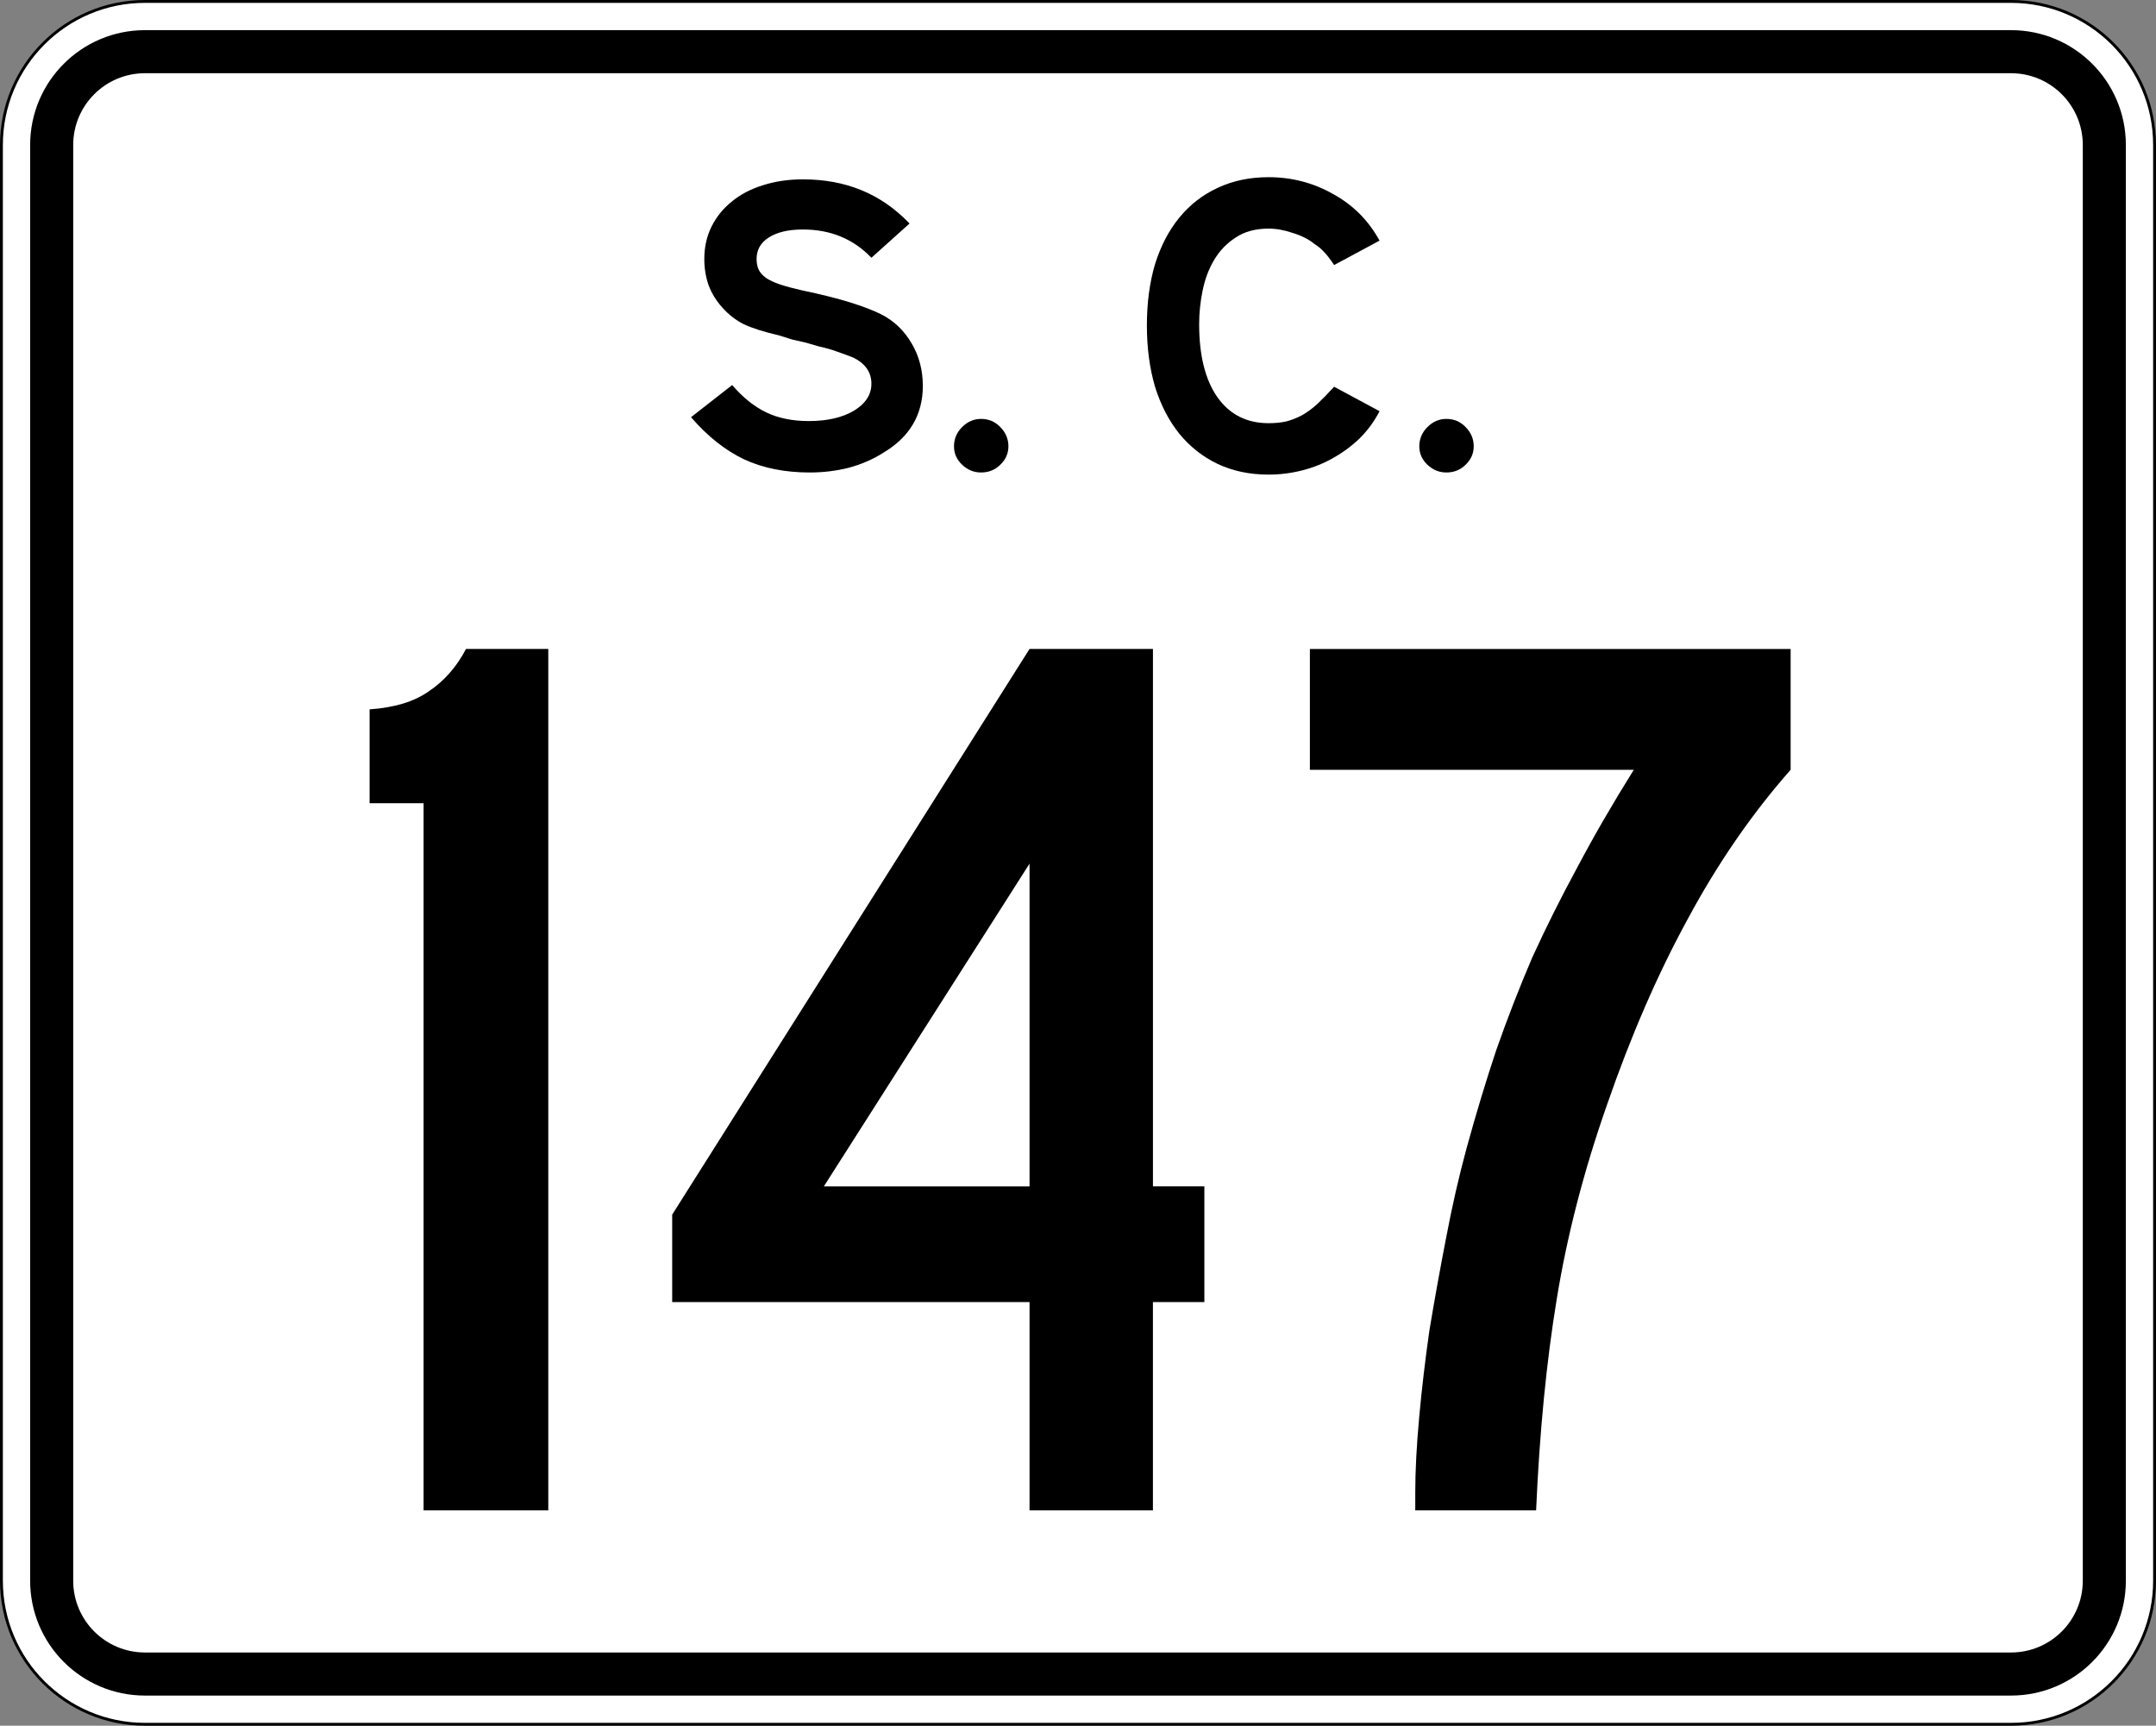
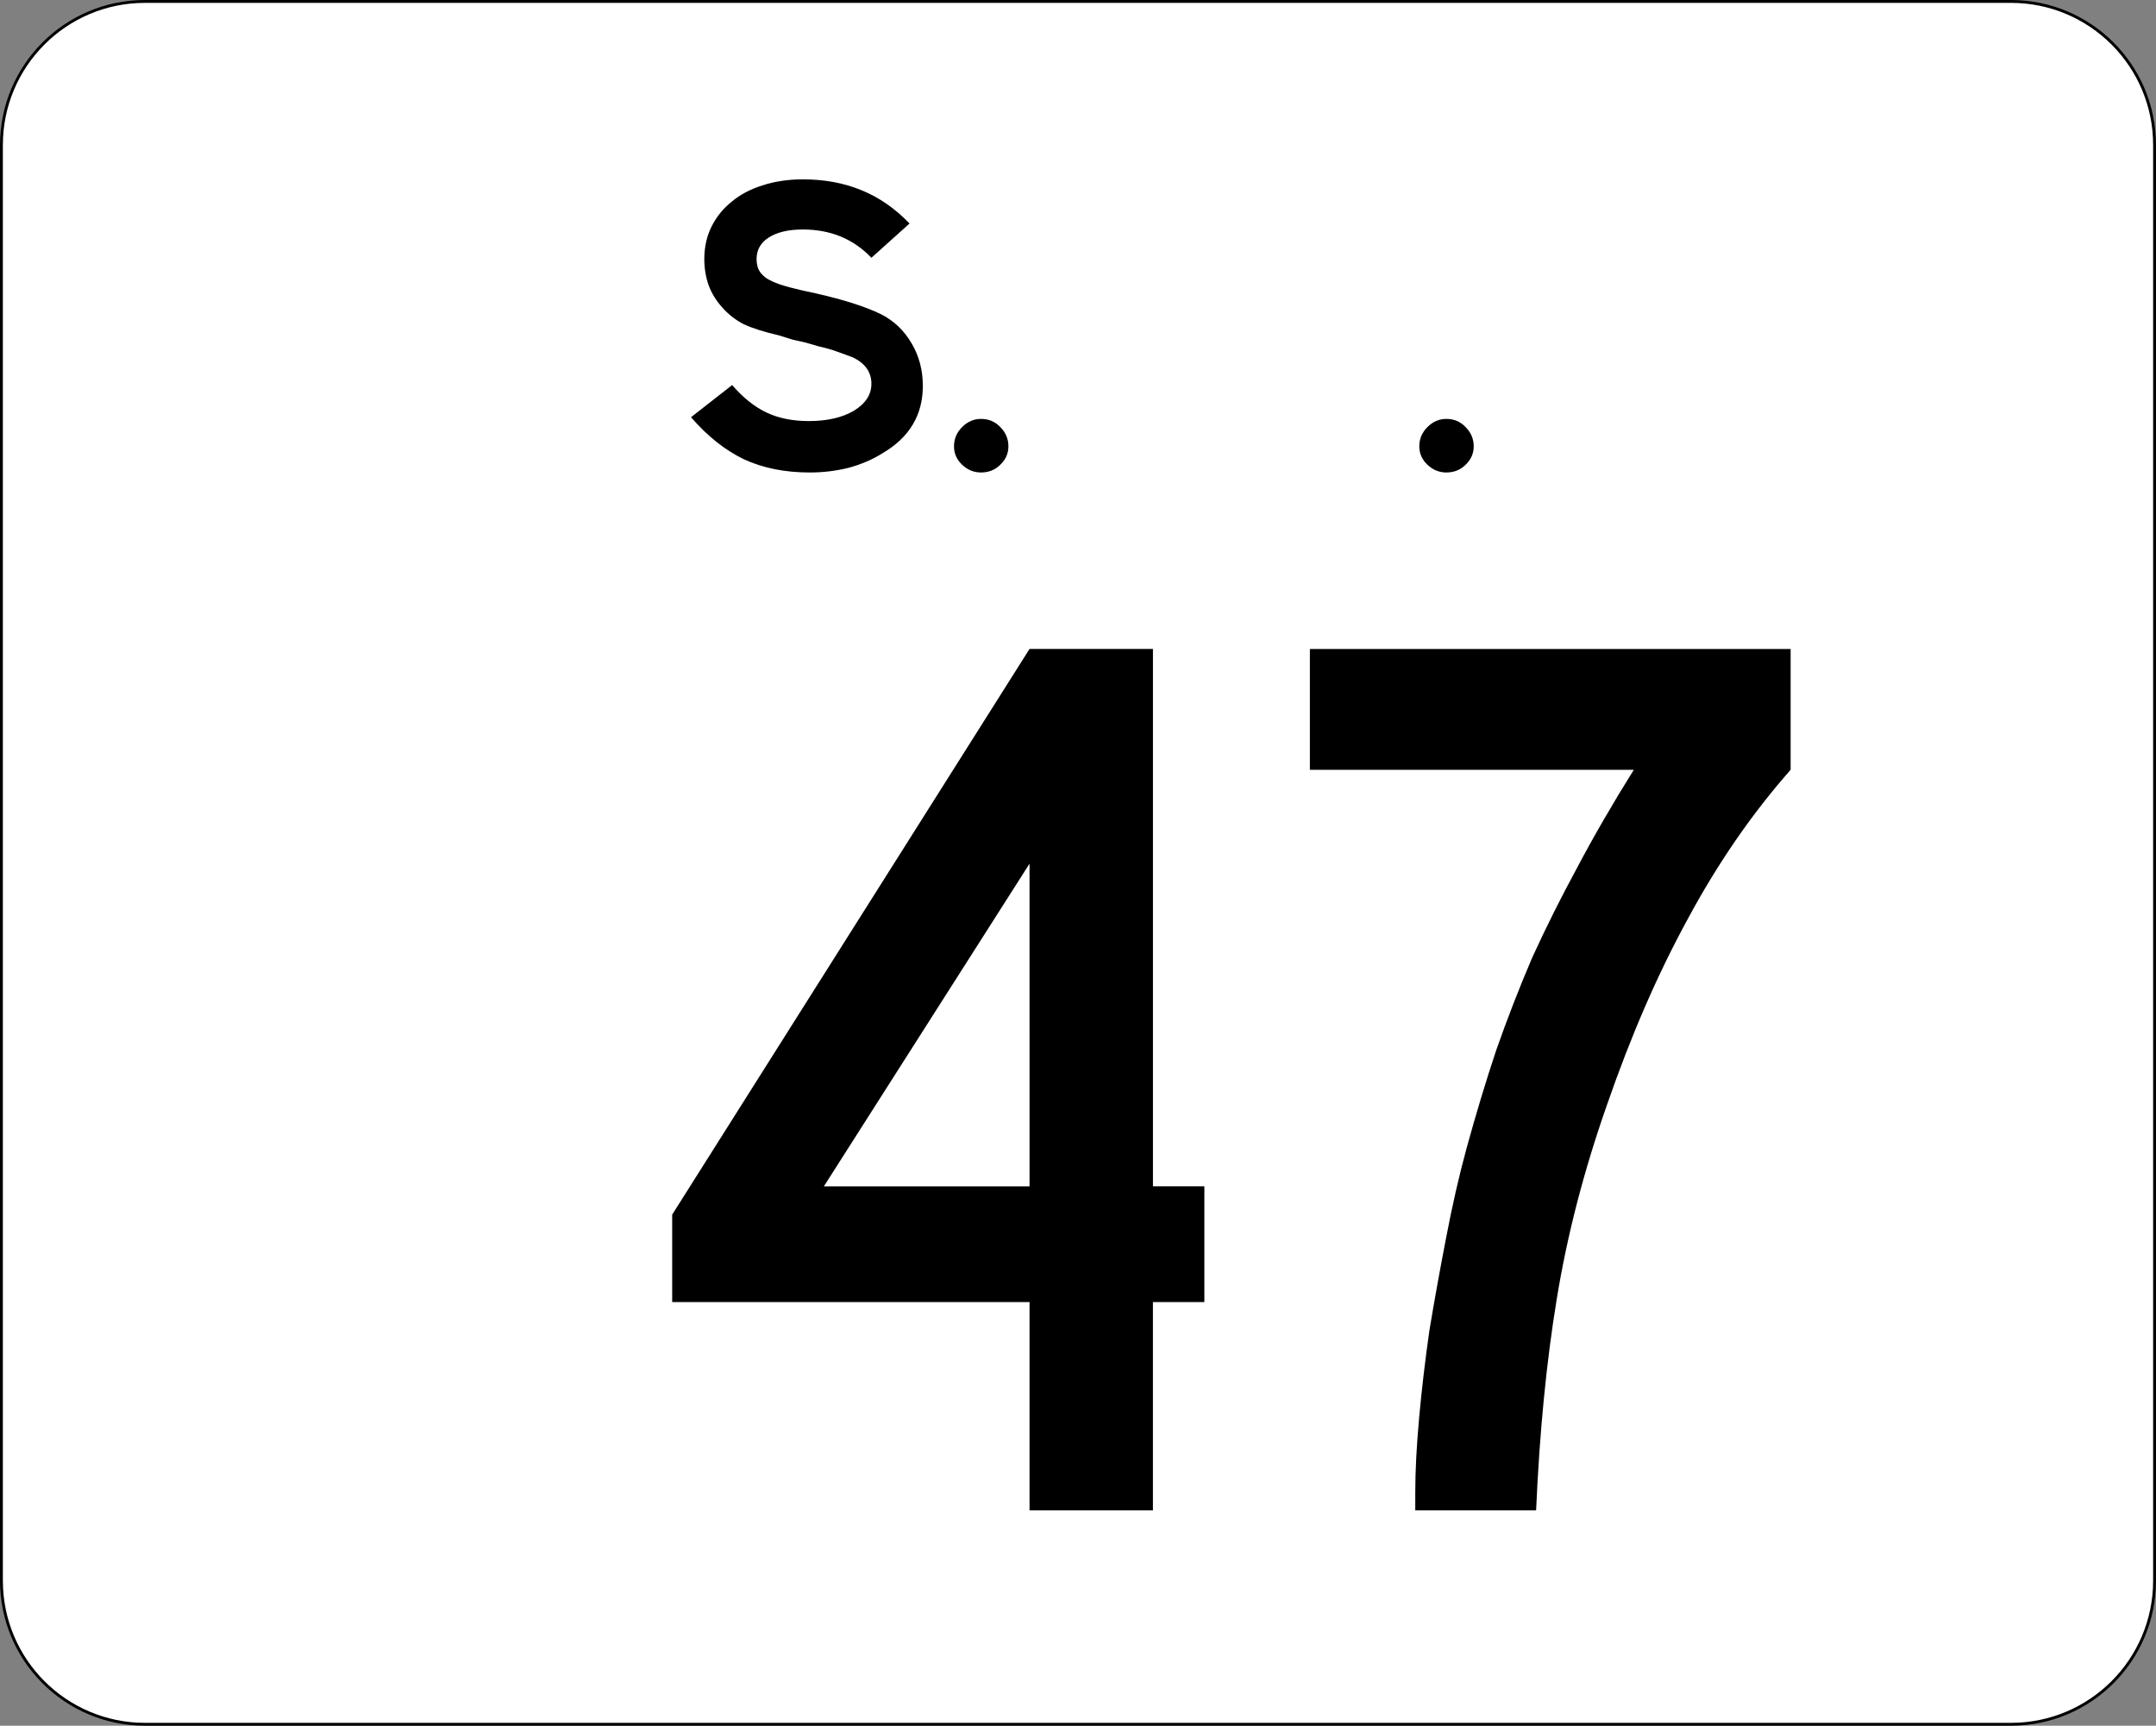
<svg xmlns="http://www.w3.org/2000/svg" version="1.1" width="751" height="601" viewBox="0 0 751 601" xml:space="preserve" id="Layer_1">
  <rect x="0" y="0" width="751" height="601" fill="#808080" stroke="none" />
  <defs id="defs29" />
  <g id="g2658">
    <g id="g2660">
      <g id="g2662">
        <path d="m375.5 300.5" fill="#fff" id="path2666" />
      </g>
      <g stroke-miterlimit="3.864" stroke-linecap="round" stroke="#000" stroke-linejoin="round" id="g2668">
        <path fill="#fff" d="m0.5 50.5c0-27.615 22.385-50 50-50h650c27.614 0 50 22.385 50 50v500c0 27.614-22.386 50-50 50h-650c-27.615 0-50-22.386-50-50z" id="path2670" />
        <path fill="none" d="m375.5 300.5" id="path2672" />
      </g>
    </g>
    <g id="g2674">
      <g id="g2676">
-         <path d="m50.5 10.5c-22.092 0-40 17.908-40 40v500c0 22.092 17.908 40 40 40h650c22.092 0 40-17.908 40-40v-500c0-22.092-17.908-40-40-40zm0 15h650c13.807 0 25 11.193 25 25v500c0 13.808-11.193 25-25 25h-650c-13.808 0-25-11.192-25-25v-500c0-13.807 11.192-25 25-25z" id="path2678" />
        <path d="m375.5 300.5" id="path2680" />
      </g>
    </g>
    <g id="g2682">
      <g id="g2684">
-         <path d="m375.5 300.5" fill="#fff" id="path2688" />
-       </g>
+         </g>
    </g>
  </g>
  <g aria-label="147" id="routenum">
-     <path d="m147.55 526v-246.27h-18.806v-32.687q12.985-0.896 20.597-6.269 8.06-5.373 12.985-14.776h28.657v300z" id="path28" />
    <path d="m401.6 453.46v72.537h-42.98v-72.54h-124.48v-30.45l124.48-197.01h42.985v187.16h17.91v40.298zm-42.98-152.68-71.64 112.38h71.642z" id="path30" />
    <path d="m623.73 268.09q-20.149 22.836-35.821 51.94-15.672 28.657-28.209 64.925-12.09 34.478-17.463 67.612-5.373 32.687-7.164 73.433h-42.09v-6.269q0-11.194 1.343-25.97t3.582-30.448q2.687-16.119 5.821-32.239 3.134-16.567 7.164-31.343 4.925-17.91 10.298-34.03 5.821-16.567 12.537-32.239 7.164-15.672 15.672-31.343 8.508-16.119 19.701-34.03h-112.83v-42.08h167.46v42.09z" id="path32" />
  </g>
  <g stroke-width="1px" aria-label="S. C." id="text1125">
    <path d="m321.45 134.4q0 15.224-14.03 23.433-5.224 3.284-11.791 5.075-6.567 1.642-13.582 1.642-12.985 0-22.985-4.627-9.851-4.776-18.358-14.627l14.328-11.194q5.672 6.567 11.94 9.552 6.269 2.985 14.776 2.985 9.552 0 15.672-3.582 6.119-3.731 6.119-9.403 0-5.97-6.269-9.104-2.687-1.045-5.672-2.09-2.836-1.045-6.269-1.791l-4.627-1.343-4.627-1.045-4.776-1.492q-7.761-1.791-12.239-3.881-4.328-2.239-7.463-5.821-3.134-3.433-4.776-7.761-1.492-4.328-1.492-9.104 0-6.269 2.537-11.343 2.537-5.075 7.015-8.657 4.478-3.731 10.746-5.672 6.418-2.09 14.03-2.09 11.194 0 20.299 3.731 9.254 3.731 16.866 11.642l-13.284 11.94q-9.403-9.851-23.881-9.851-7.612 0-11.94 2.836-4.179 2.687-4.179 7.463 0 2.09 0.746 3.731 0.746 1.492 2.537 2.836 1.791 1.194 4.776 2.239 3.134 1.045 7.761 2.09 10 2.09 16.716 4.179 6.716 2.09 10.896 4.179 6.716 3.433 10.597 10.149 3.881 6.567 3.881 14.776z" id="path1127" />
    <path d="m351.26 155.44q0 3.731-2.836 6.418-2.687 2.687-6.716 2.687-3.731 0-6.567-2.687-2.836-2.687-2.836-6.418 0-3.881 2.836-6.716t6.567-2.836q4.03 0 6.716 2.836 2.836 2.836 2.836 6.716z" id="path1129" />
-     <path d="m480.54 143.2q-2.687 5.224-6.866 9.403-4.179 4.03-9.254 6.866-4.925 2.836-10.746 4.328-5.821 1.492-11.791 1.492-9.851 0-17.761-3.731-7.761-3.731-13.284-10.448-5.522-6.866-8.508-16.418-2.836-9.701-2.836-21.343 0-11.791 2.836-21.343 2.985-9.552 8.508-16.269 5.522-6.716 13.284-10.299 7.91-3.731 17.761-3.731 12.09 0 22.388 5.821 10.448 5.672 16.269 16.269l-15.821 8.508q-2.09-3.134-3.582-4.627-1.343-1.492-3.433-2.836-2.985-2.388-7.463-3.731-4.328-1.492-8.358-1.492-6.866 0-11.493 3.134-4.627 2.985-7.463 7.761t-4.03 10.746q-1.194 5.821-1.194 11.642 0 16.418 6.418 25.522 6.418 8.955 17.761 8.955 3.433 0 6.119-0.597 2.836-0.746 5.373-2.09 2.687-1.492 5.373-3.881 2.687-2.537 5.97-6.119l15.821 8.508z" id="path1131" />
    <path d="m513.34 155.44q0 3.731-2.836 6.418-2.687 2.687-6.716 2.687-3.731 0-6.567-2.687-2.836-2.687-2.836-6.418 0-3.881 2.836-6.716t6.567-2.836q4.03 0 6.716 2.836 2.836 2.836 2.836 6.716z" id="path1133" />
  </g>
</svg>